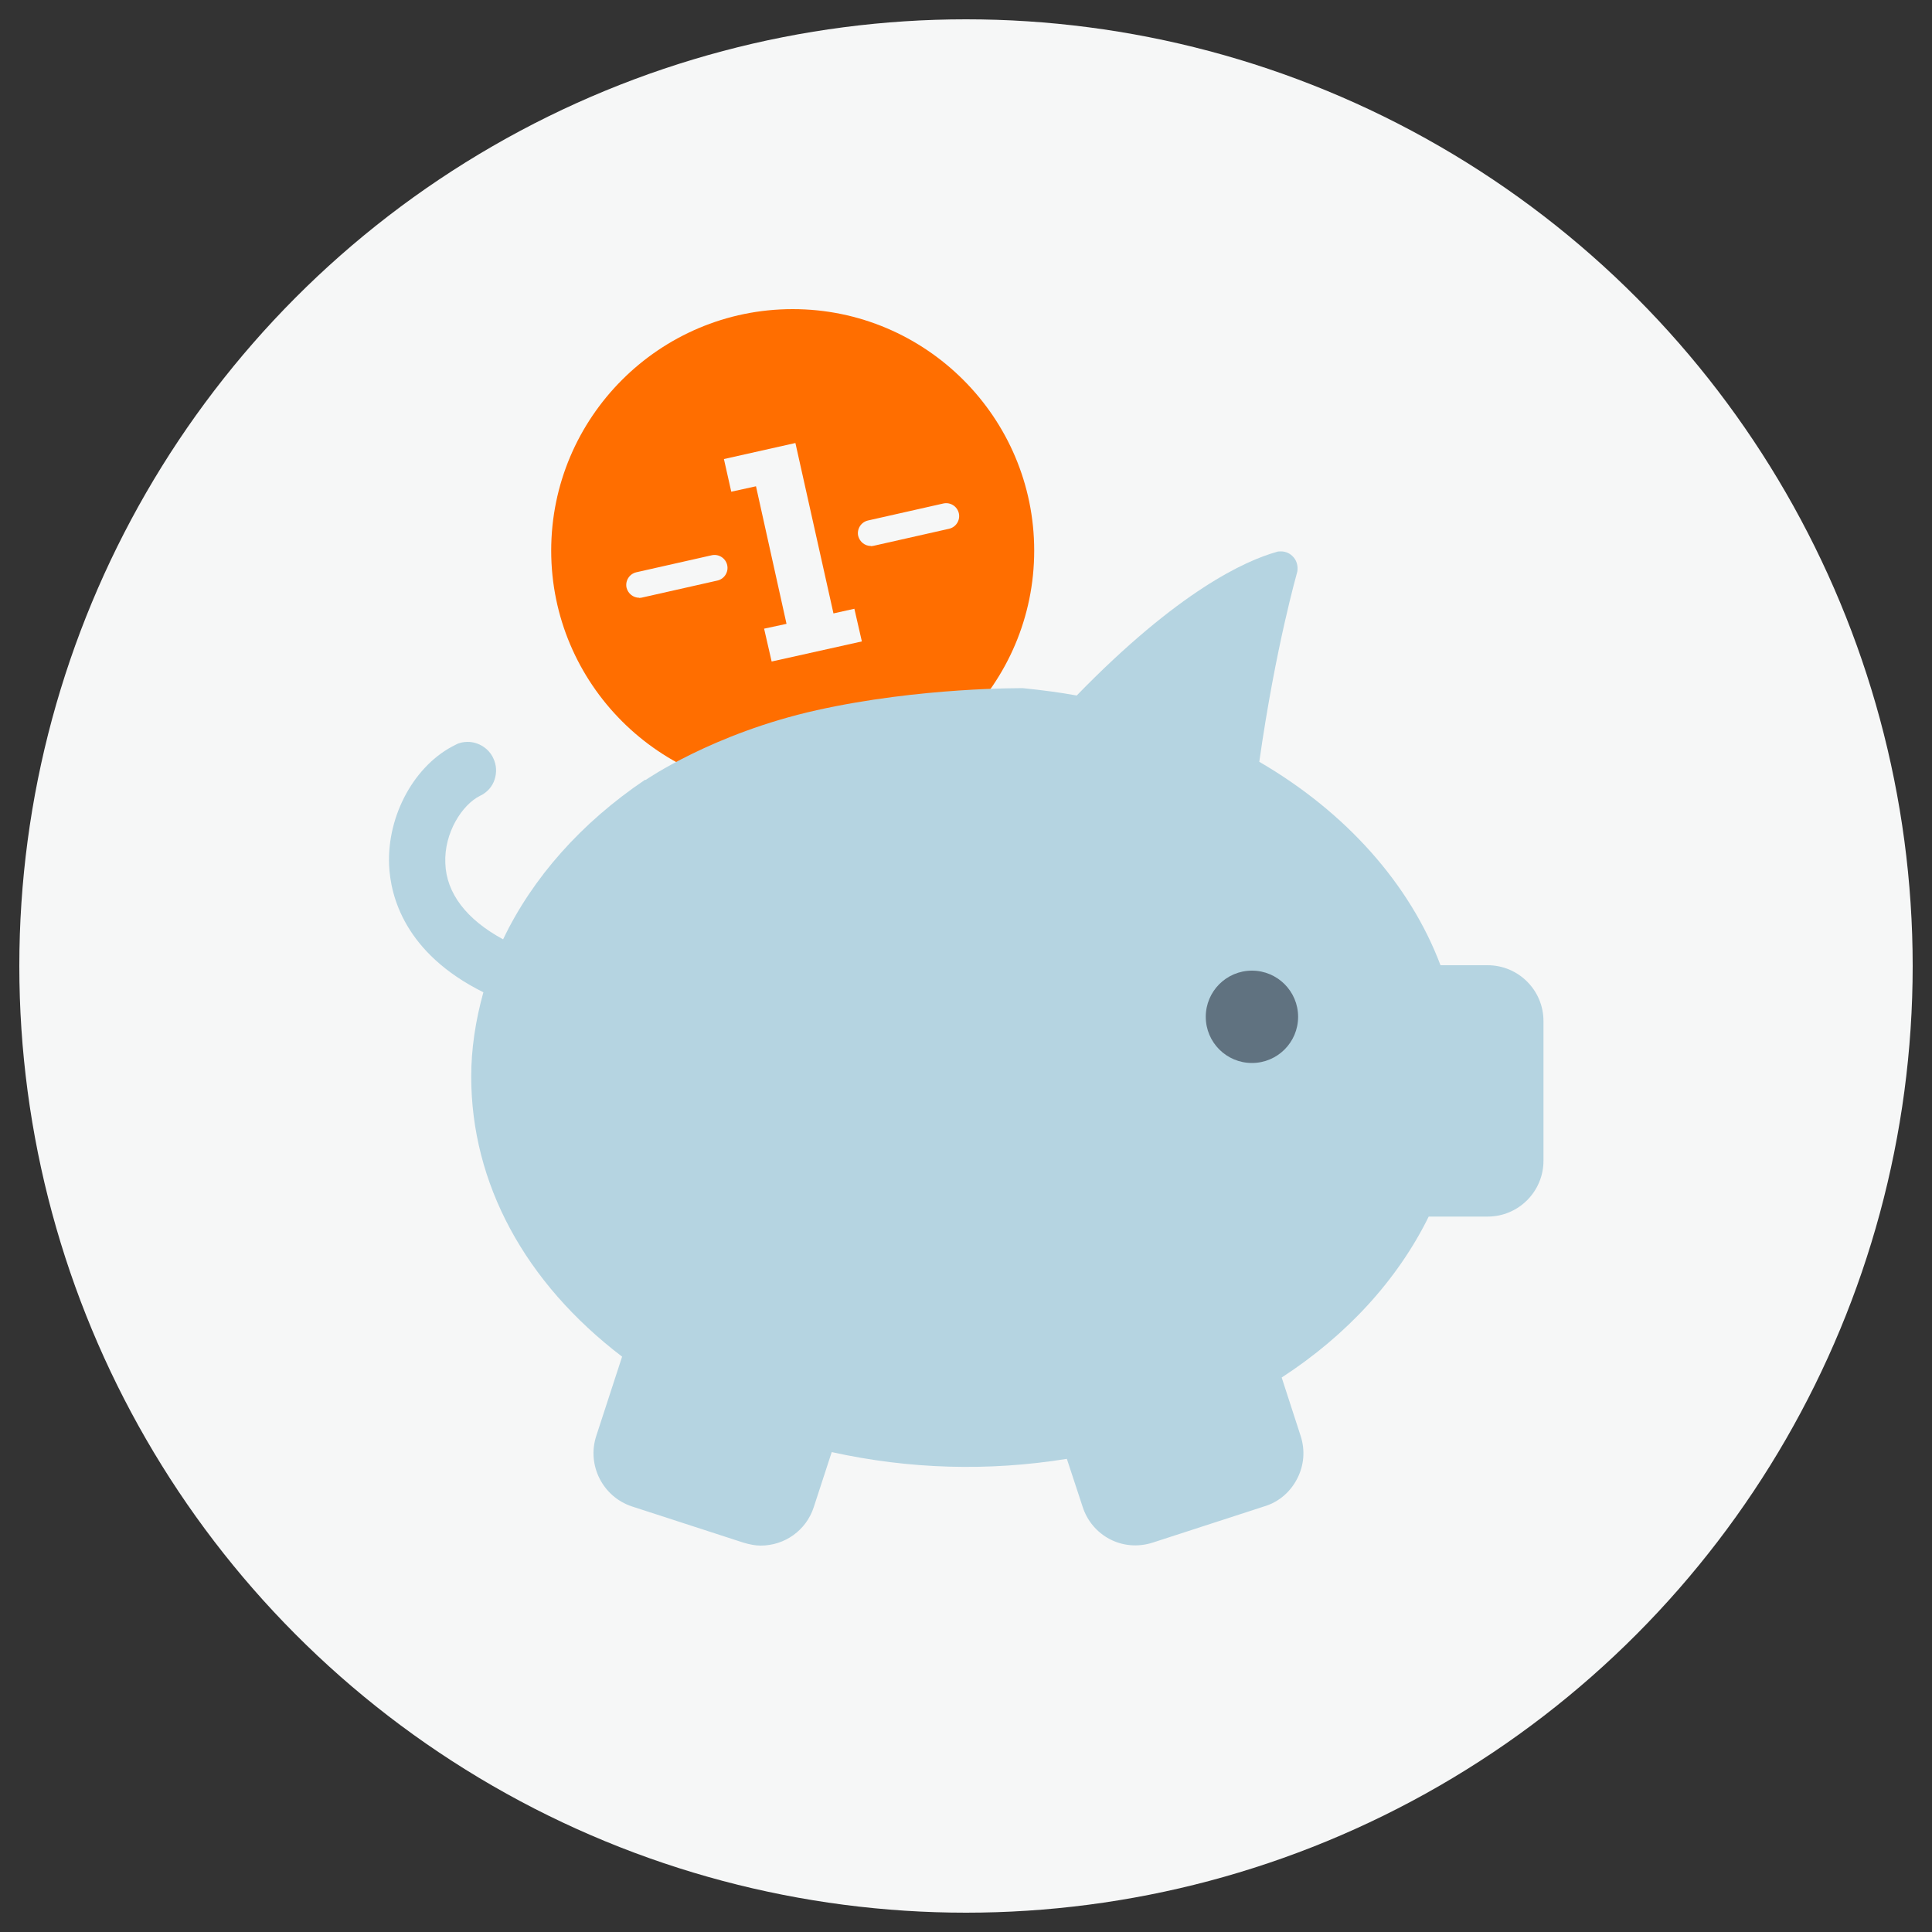
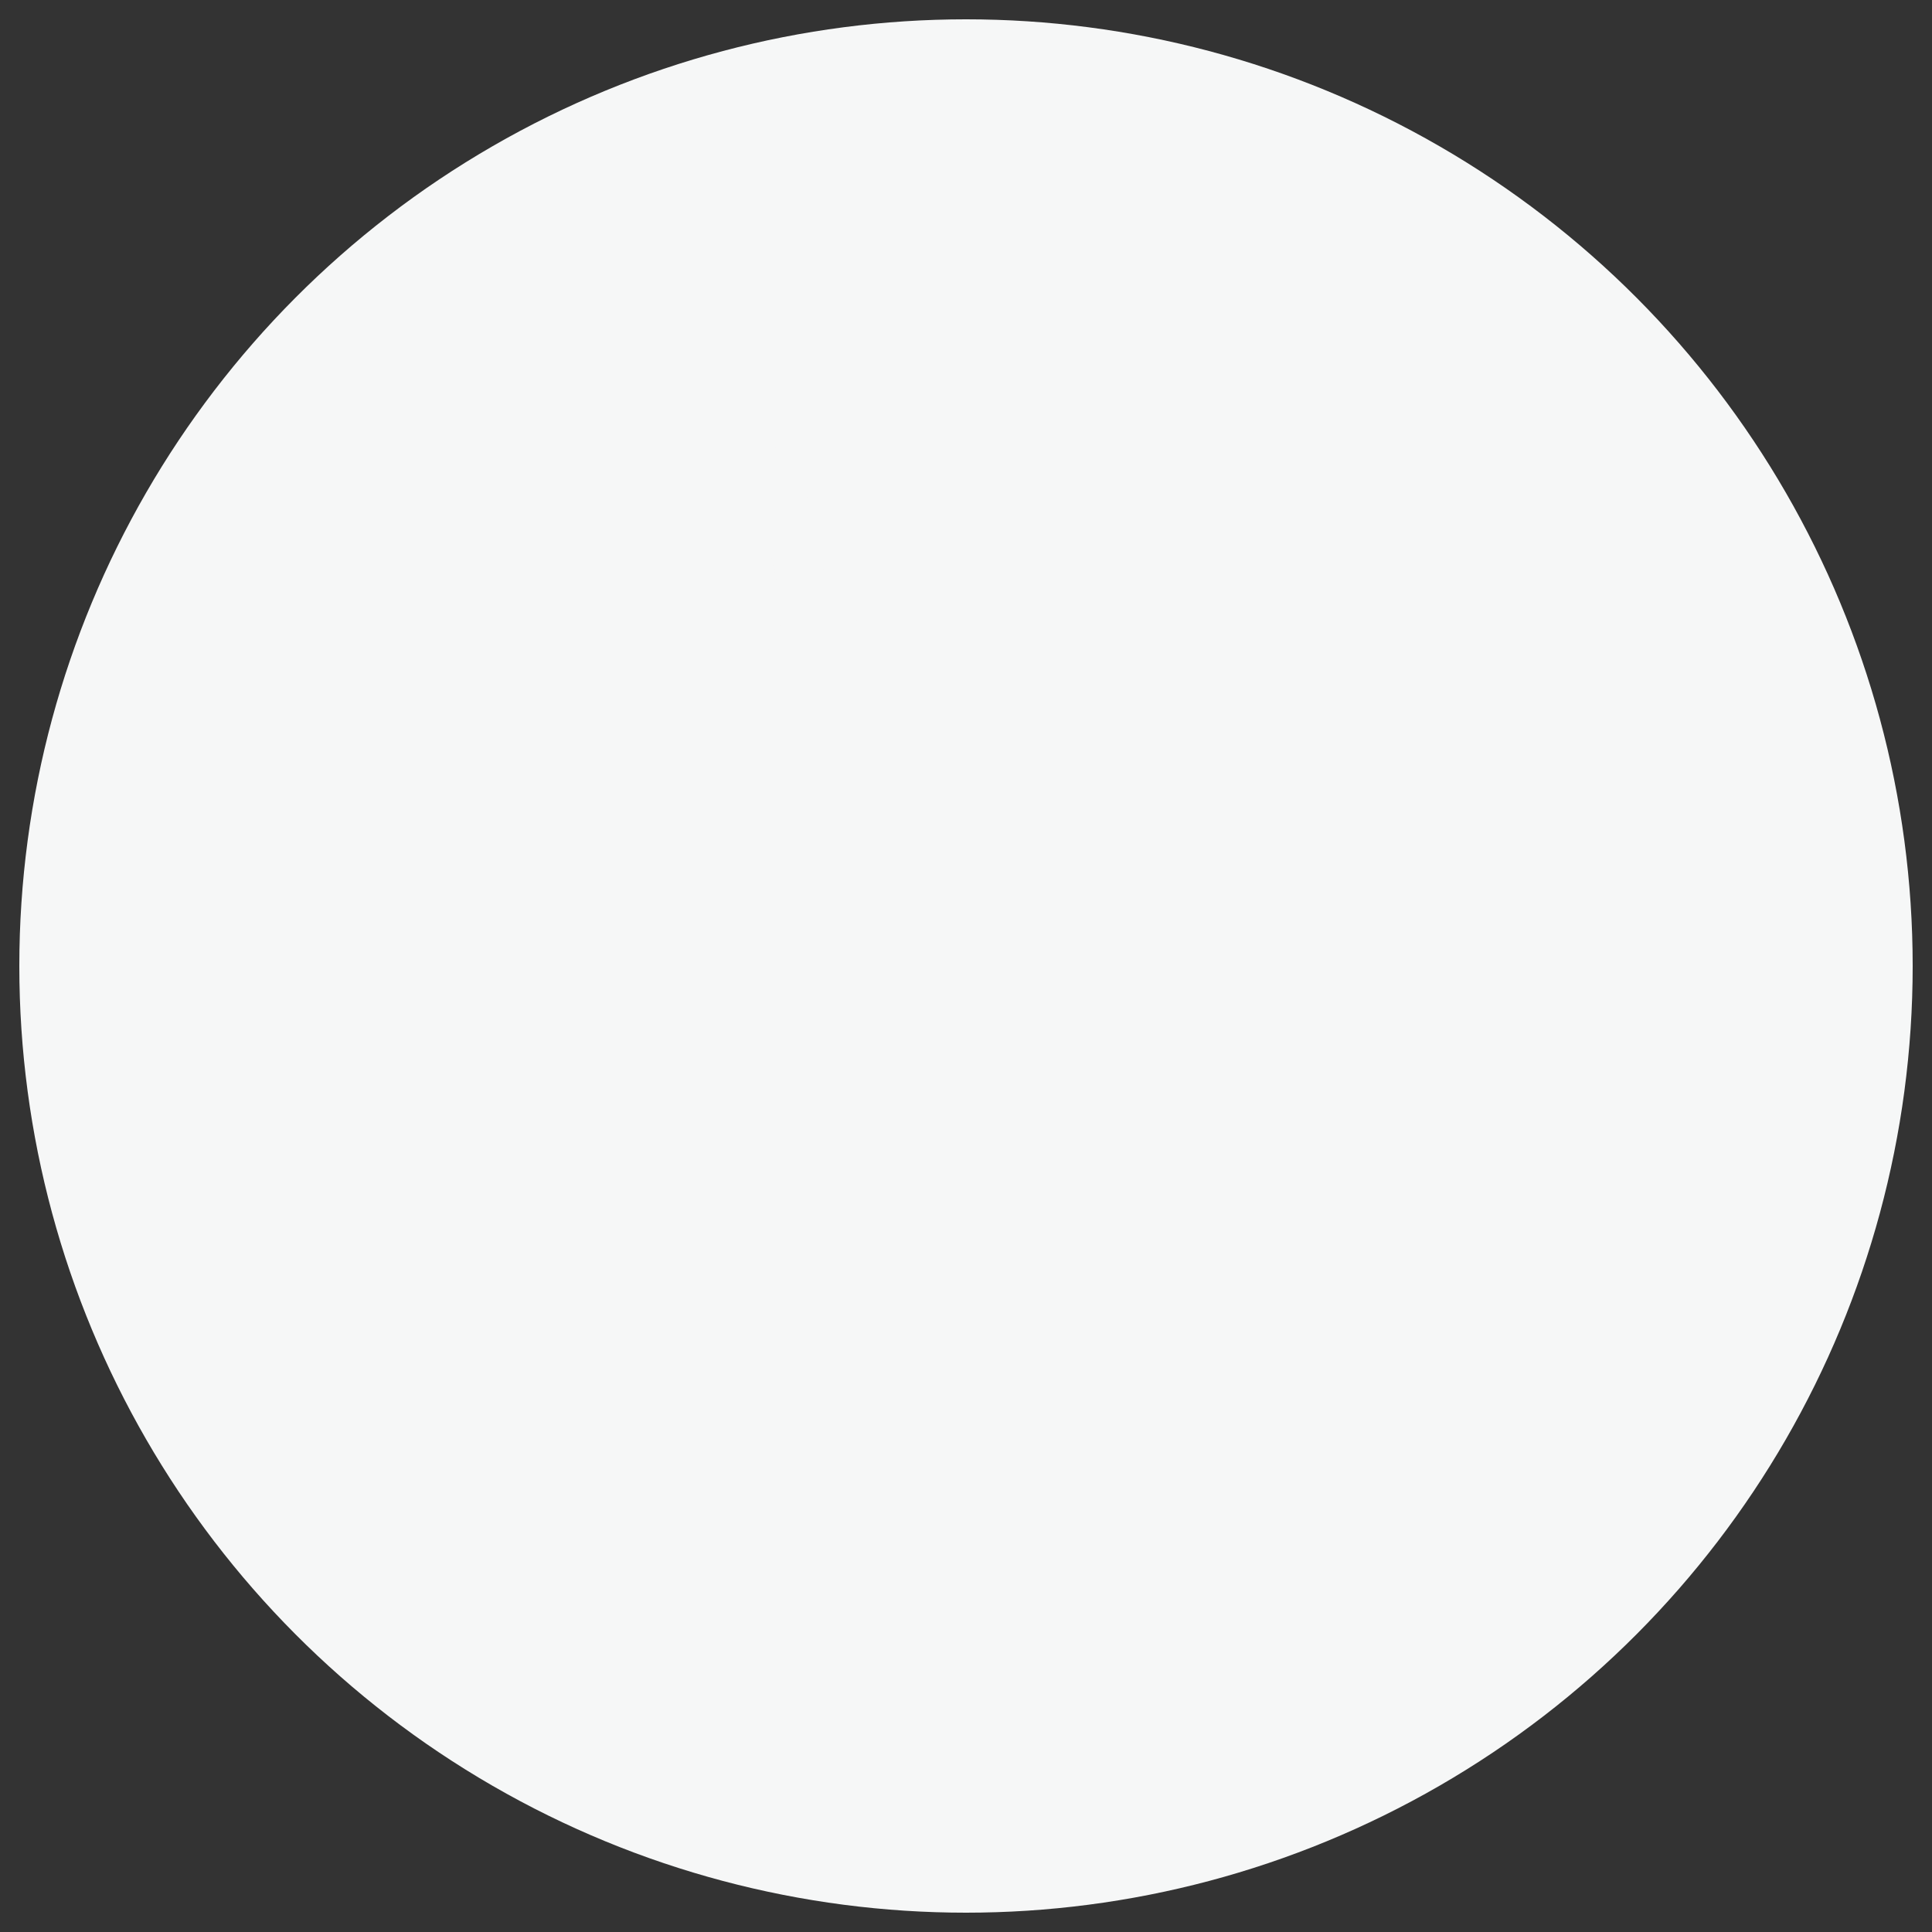
<svg xmlns="http://www.w3.org/2000/svg" height="100" id="icons" viewBox="0 0 100 100" width="100">
  <rect x="0" y="0" width="100" height="100" fill="#333333" stroke="none" />
  <defs>
    <style>
      .cls-1 {
        fill: #f6f7f7;
      }

      .cls-1, .cls-2, .cls-3, .cls-4, .cls-5 {
        stroke-width: 0px;
      }

      .cls-2 {
        fill: #b5d4e1;
      }

      .cls-3 {
        fill: #607280;
      }

      .cls-4 {
        fill: #ff6e00;
      }

      .cls-5 {
        fill: #f6f7f7;
      }
    </style>
  </defs>
  <circle class="cls-5" cx="50" cy="50" r="49" />
  <g>
-     <path class="cls-4" d="M41.03,16c-6.9,0-12.5,5.61-12.5,12.5s5.61,12.5,12.5,12.5,12.5-5.61,12.5-12.5-5.61-12.5-12.5-12.5Z" />
-     <path class="cls-2" d="M33.39,40.36c-3.31,2.23-5.83,5.08-7.35,8.26-1.9-1.03-2.94-2.39-2.99-3.94-.07-1.58.88-3.04,1.8-3.49.36-.17.63-.47.75-.84s.1-.76-.07-1.11c-.23-.5-.76-.84-1.32-.84-.22,0-.44.04-.63.15-2.11,1.02-3.55,3.64-3.44,6.23.07,1.6.8,4.55,4.88,6.58-.41,1.47-.63,2.94-.63,4.36,0,5.52,2.77,10.66,7.81,14.5l-1.34,4.11c-.49,1.51.34,3.14,1.84,3.64l5.79,1.88c.31.09.6.15.88.15,1.25,0,2.36-.79,2.75-1.99l.93-2.85c3.99.88,8.07,1.01,12.17.35l.82,2.49c.47,1.46,2.04,2.36,3.64,1.84l5.79-1.88c.74-.23,1.33-.75,1.68-1.44s.41-1.46.17-2.2l-.98-3.02c3.37-2.19,6-5.06,7.61-8.33h3.05c1.6,0,2.89-1.3,2.89-2.89v-7.23c0-1.6-1.3-2.89-2.89-2.89h0s-2.44,0-2.44,0c-1.58-4.19-4.89-7.92-9.38-10.53.85-5.98,1.96-9.79,1.97-9.85.04-.26-.02-.53-.19-.73s-.4-.31-.66-.31c-.07,0-.17,0-.23.03-1.6.45-5.06,2-10.34,7.43-.86-.16-1.8-.28-2.77-.38,0,0-5.31-.06-10.69,1.14s-8.85,3.61-8.85,3.61Z" />
-     <circle class="cls-3" cx="64.8" cy="52.63" r="2.39" />
    <path class="cls-1" d="M44.22,31.5l.39,1.7-4.67,1.04-.39-1.7,1.16-.25-1.58-7.12-1.28.28-.38-1.69,3.7-.83,1.97,8.82,1.08-.24h0Z" />
-     <path class="cls-1" d="M33.09,30.94c-.31,0-.58-.21-.66-.52-.08-.36.15-.72.51-.8l3.9-.88c.36-.08.72.15.8.51s-.15.72-.51.8l-3.9.88s-.1.02-.15.02Z" />
-     <path class="cls-1" d="M45.08,28.26c-.31,0-.58-.21-.66-.52-.08-.36.15-.72.51-.8l3.9-.88c.36-.08.72.15.8.51s-.15.72-.51.8l-3.9.88s-.1.02-.15.02Z" />
  </g>
</svg>